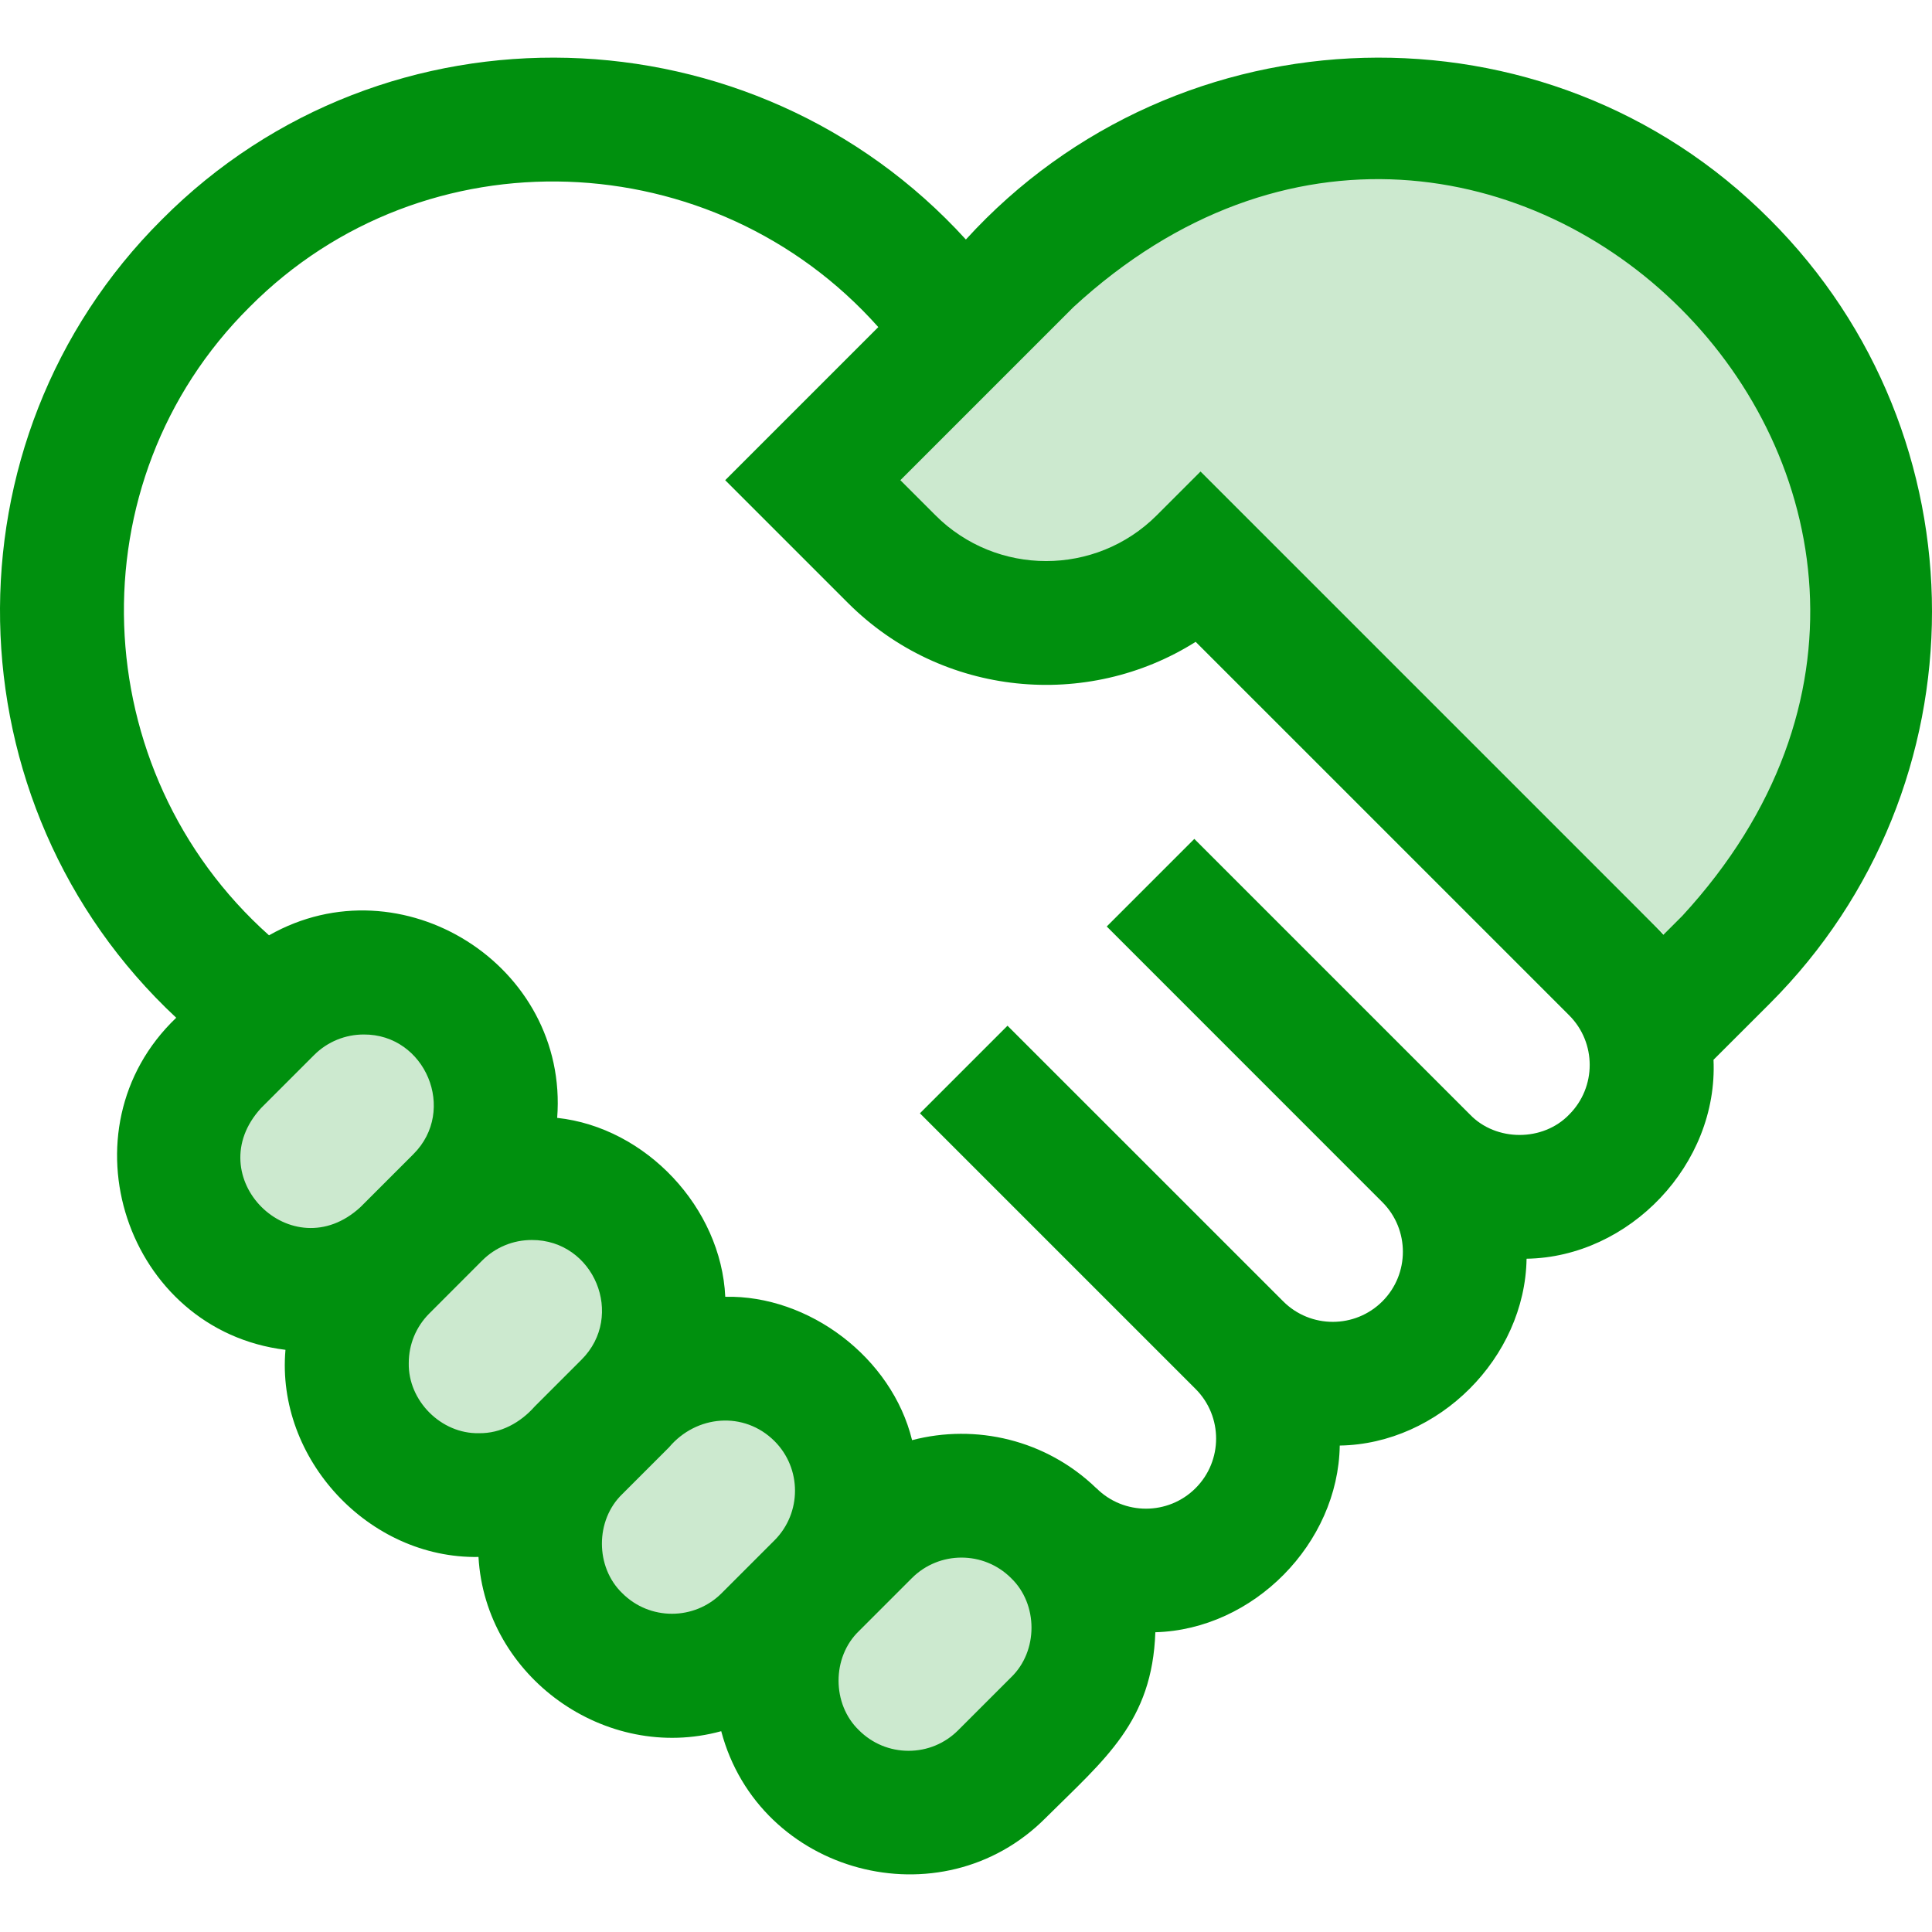
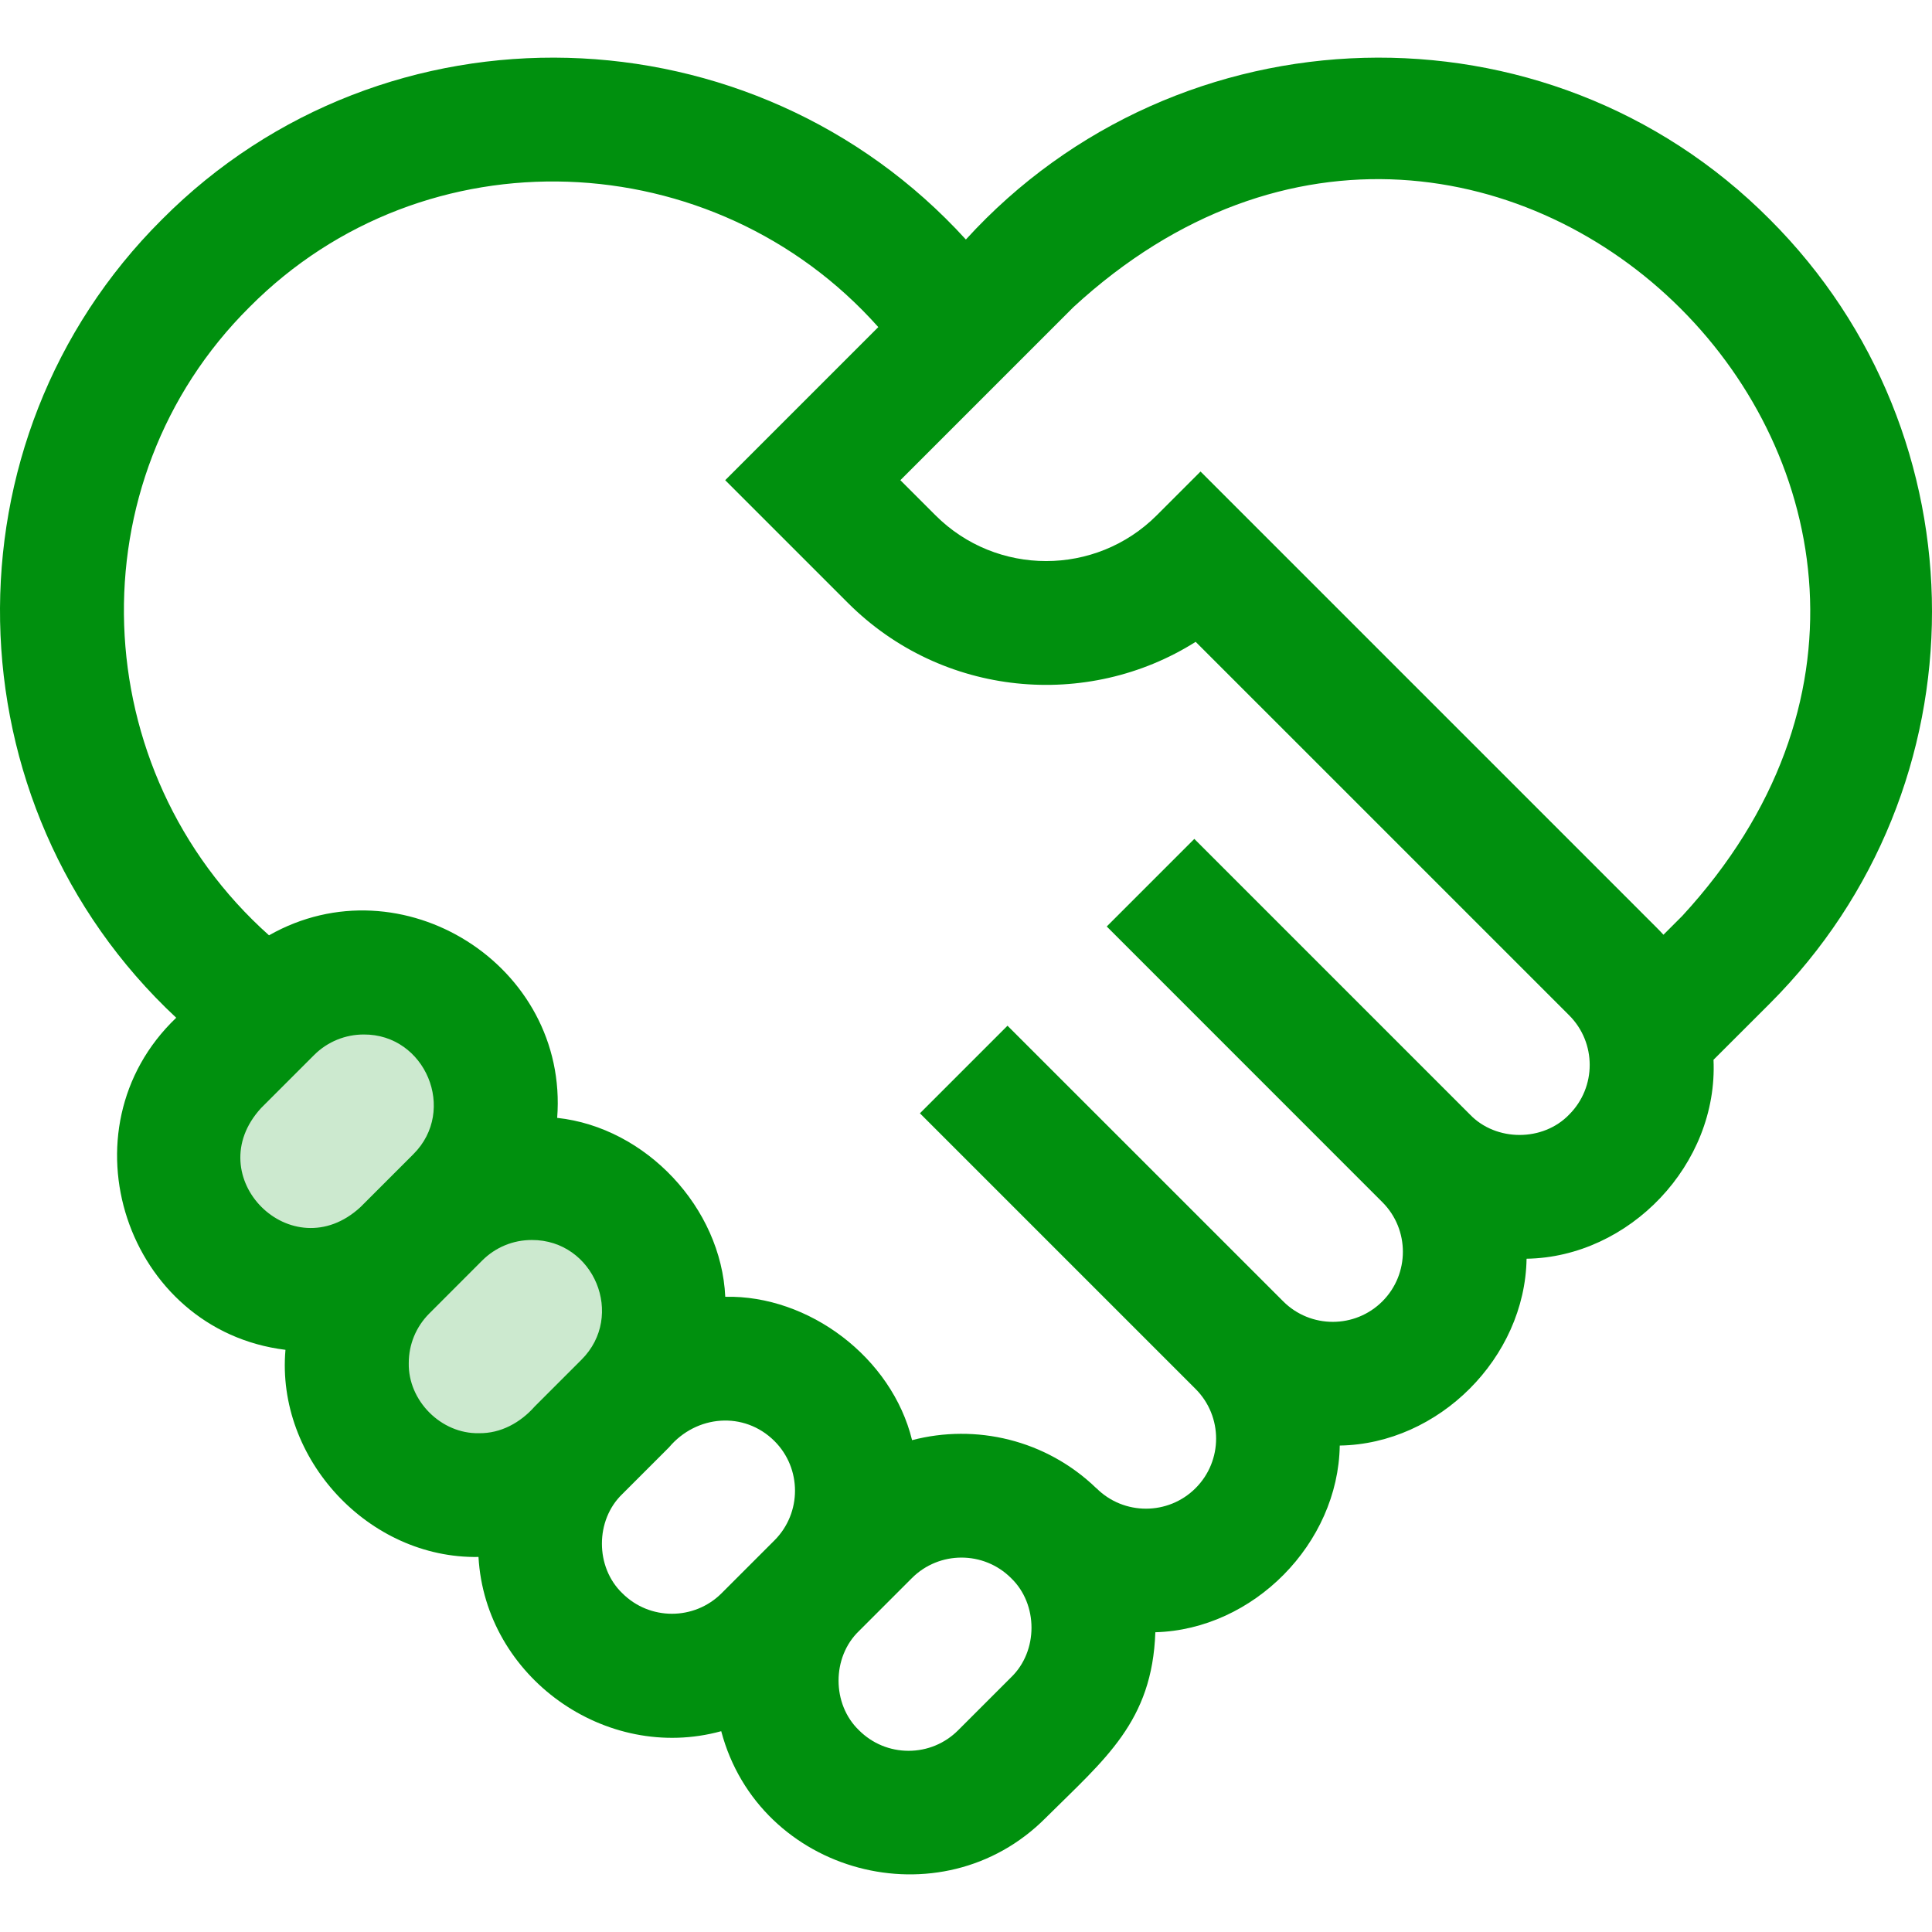
<svg xmlns="http://www.w3.org/2000/svg" width="33" height="33" viewBox="0 0 33 33" fill="none">
  <g clip-path="url(#clip0_39_2521)">
    <g opacity="0.2">
-       <path d="M15 8L21 2.5L26 3L30 5L31.5 11L29 16.5L20.5 8.5L18 10.5L15 8Z" fill="#00900E" />
      <path d="M7.296 17.069C8.077 17.66 7.993 19.088 7.108 20.26C6.222 21.432 4.871 21.903 4.09 21.313C3.309 20.723 3.393 19.294 4.279 18.122C5.164 16.951 6.515 16.479 7.296 17.069Z" fill="#00900E" />
      <path d="M10.62 21.07C11.402 21.66 11.317 23.088 10.432 24.26C9.547 25.432 8.281 25.59 7.5 25C6.719 24.41 6.614 23.172 7.5 22C8.385 20.828 9.839 20.479 10.62 21.07Z" fill="#00900E" />
-       <path d="M13.563 24.163C14.345 24.753 14.26 26.182 13.375 27.354C12.49 28.526 11.224 28.684 10.443 28.094C9.661 27.504 9.557 26.266 10.443 25.094C11.328 23.922 12.782 23.573 13.563 24.163Z" fill="#00900E" />
-       <path d="M17.85 26.434C18.529 27.14 18.222 28.537 17.164 29.556C16.106 30.574 14.831 30.533 14.152 29.827C13.473 29.122 13.564 27.883 14.622 26.864C15.68 25.846 17.171 25.729 17.85 26.434Z" fill="#00900E" />
    </g>
    <path d="M30.231 3.749C26.419 -0.085 20.128 0.106 16.498 4.091C12.869 0.106 6.578 -0.085 2.766 3.749C-1.025 7.524 -0.896 13.74 3.01 17.384C1.012 19.292 2.156 22.722 4.876 23.056C4.713 24.918 6.298 26.626 8.173 26.594C8.288 28.645 10.346 30.112 12.319 29.57C12.966 32.013 16.077 32.847 17.862 31.05C18.876 30.042 19.682 29.407 19.734 27.88C21.409 27.834 22.858 26.365 22.884 24.691C24.575 24.665 26.048 23.191 26.075 21.5C27.829 21.473 29.35 19.89 29.268 18.102L30.231 17.14C33.923 13.448 33.923 7.441 30.231 3.749ZM4.461 18.925L5.365 18.021C5.599 17.787 5.906 17.67 6.213 17.67C7.265 17.663 7.814 18.965 7.06 19.715L6.156 20.619C4.986 21.697 3.384 20.096 4.461 18.925ZM6.982 23.282C6.982 22.962 7.107 22.661 7.333 22.435L8.237 21.53C8.464 21.304 8.764 21.18 9.084 21.18C10.146 21.178 10.684 22.476 9.932 23.225L9.134 24.023C8.89 24.299 8.555 24.486 8.18 24.48C7.536 24.494 6.969 23.926 6.982 23.282ZM10.63 27.214C10.165 26.768 10.165 25.965 10.63 25.519L11.428 24.721C11.893 24.169 12.709 24.097 13.229 24.615C13.696 25.082 13.696 25.842 13.229 26.31L12.325 27.214C11.857 27.681 11.097 27.681 10.63 27.214ZM17.27 28.65L16.366 29.554C16.14 29.78 15.839 29.905 15.519 29.905C15.199 29.905 14.898 29.78 14.672 29.554C14.207 29.108 14.207 28.305 14.672 27.859L15.576 26.955C16.043 26.488 16.803 26.488 17.27 26.955C17.735 27.401 17.735 28.203 17.27 28.65ZM26.803 19.037C26.357 19.502 25.554 19.502 25.108 19.037L20.4 14.329L18.904 15.825L23.612 20.534C24.079 21.001 24.079 21.761 23.612 22.228C23.145 22.695 22.385 22.695 21.918 22.228L17.289 17.6L17.209 17.52L15.713 19.016L15.793 19.096L20.421 23.724C20.889 24.192 20.889 24.952 20.421 25.419C19.954 25.886 19.194 25.886 18.727 25.419L18.726 25.42C17.866 24.589 16.665 24.315 15.579 24.599C15.234 23.187 13.815 22.119 12.388 22.15C12.319 20.631 11.035 19.258 9.517 19.094C9.717 16.487 6.854 14.692 4.595 15.976C1.448 13.166 1.255 8.232 4.262 5.245C7.252 2.234 12.193 2.433 15.002 5.587L12.387 8.202L14.483 10.298C16.093 11.908 18.574 12.13 20.423 10.963L26.803 17.343C27.27 17.81 27.27 18.57 26.803 19.037ZM28.735 15.644L28.413 15.966C28.376 15.925 28.338 15.886 28.299 15.847L20.506 8.054L19.758 8.802C18.716 9.844 17.021 9.844 15.979 8.802L15.379 8.202L18.336 5.245C25.52 -1.367 35.346 8.464 28.735 15.644Z" fill="#00900E" />
  </g>
  <defs>
    <clipPath id="clip0_39_2521">
      <rect width="33" height="33" fill="white" />
    </clipPath>
  </defs>
</svg>